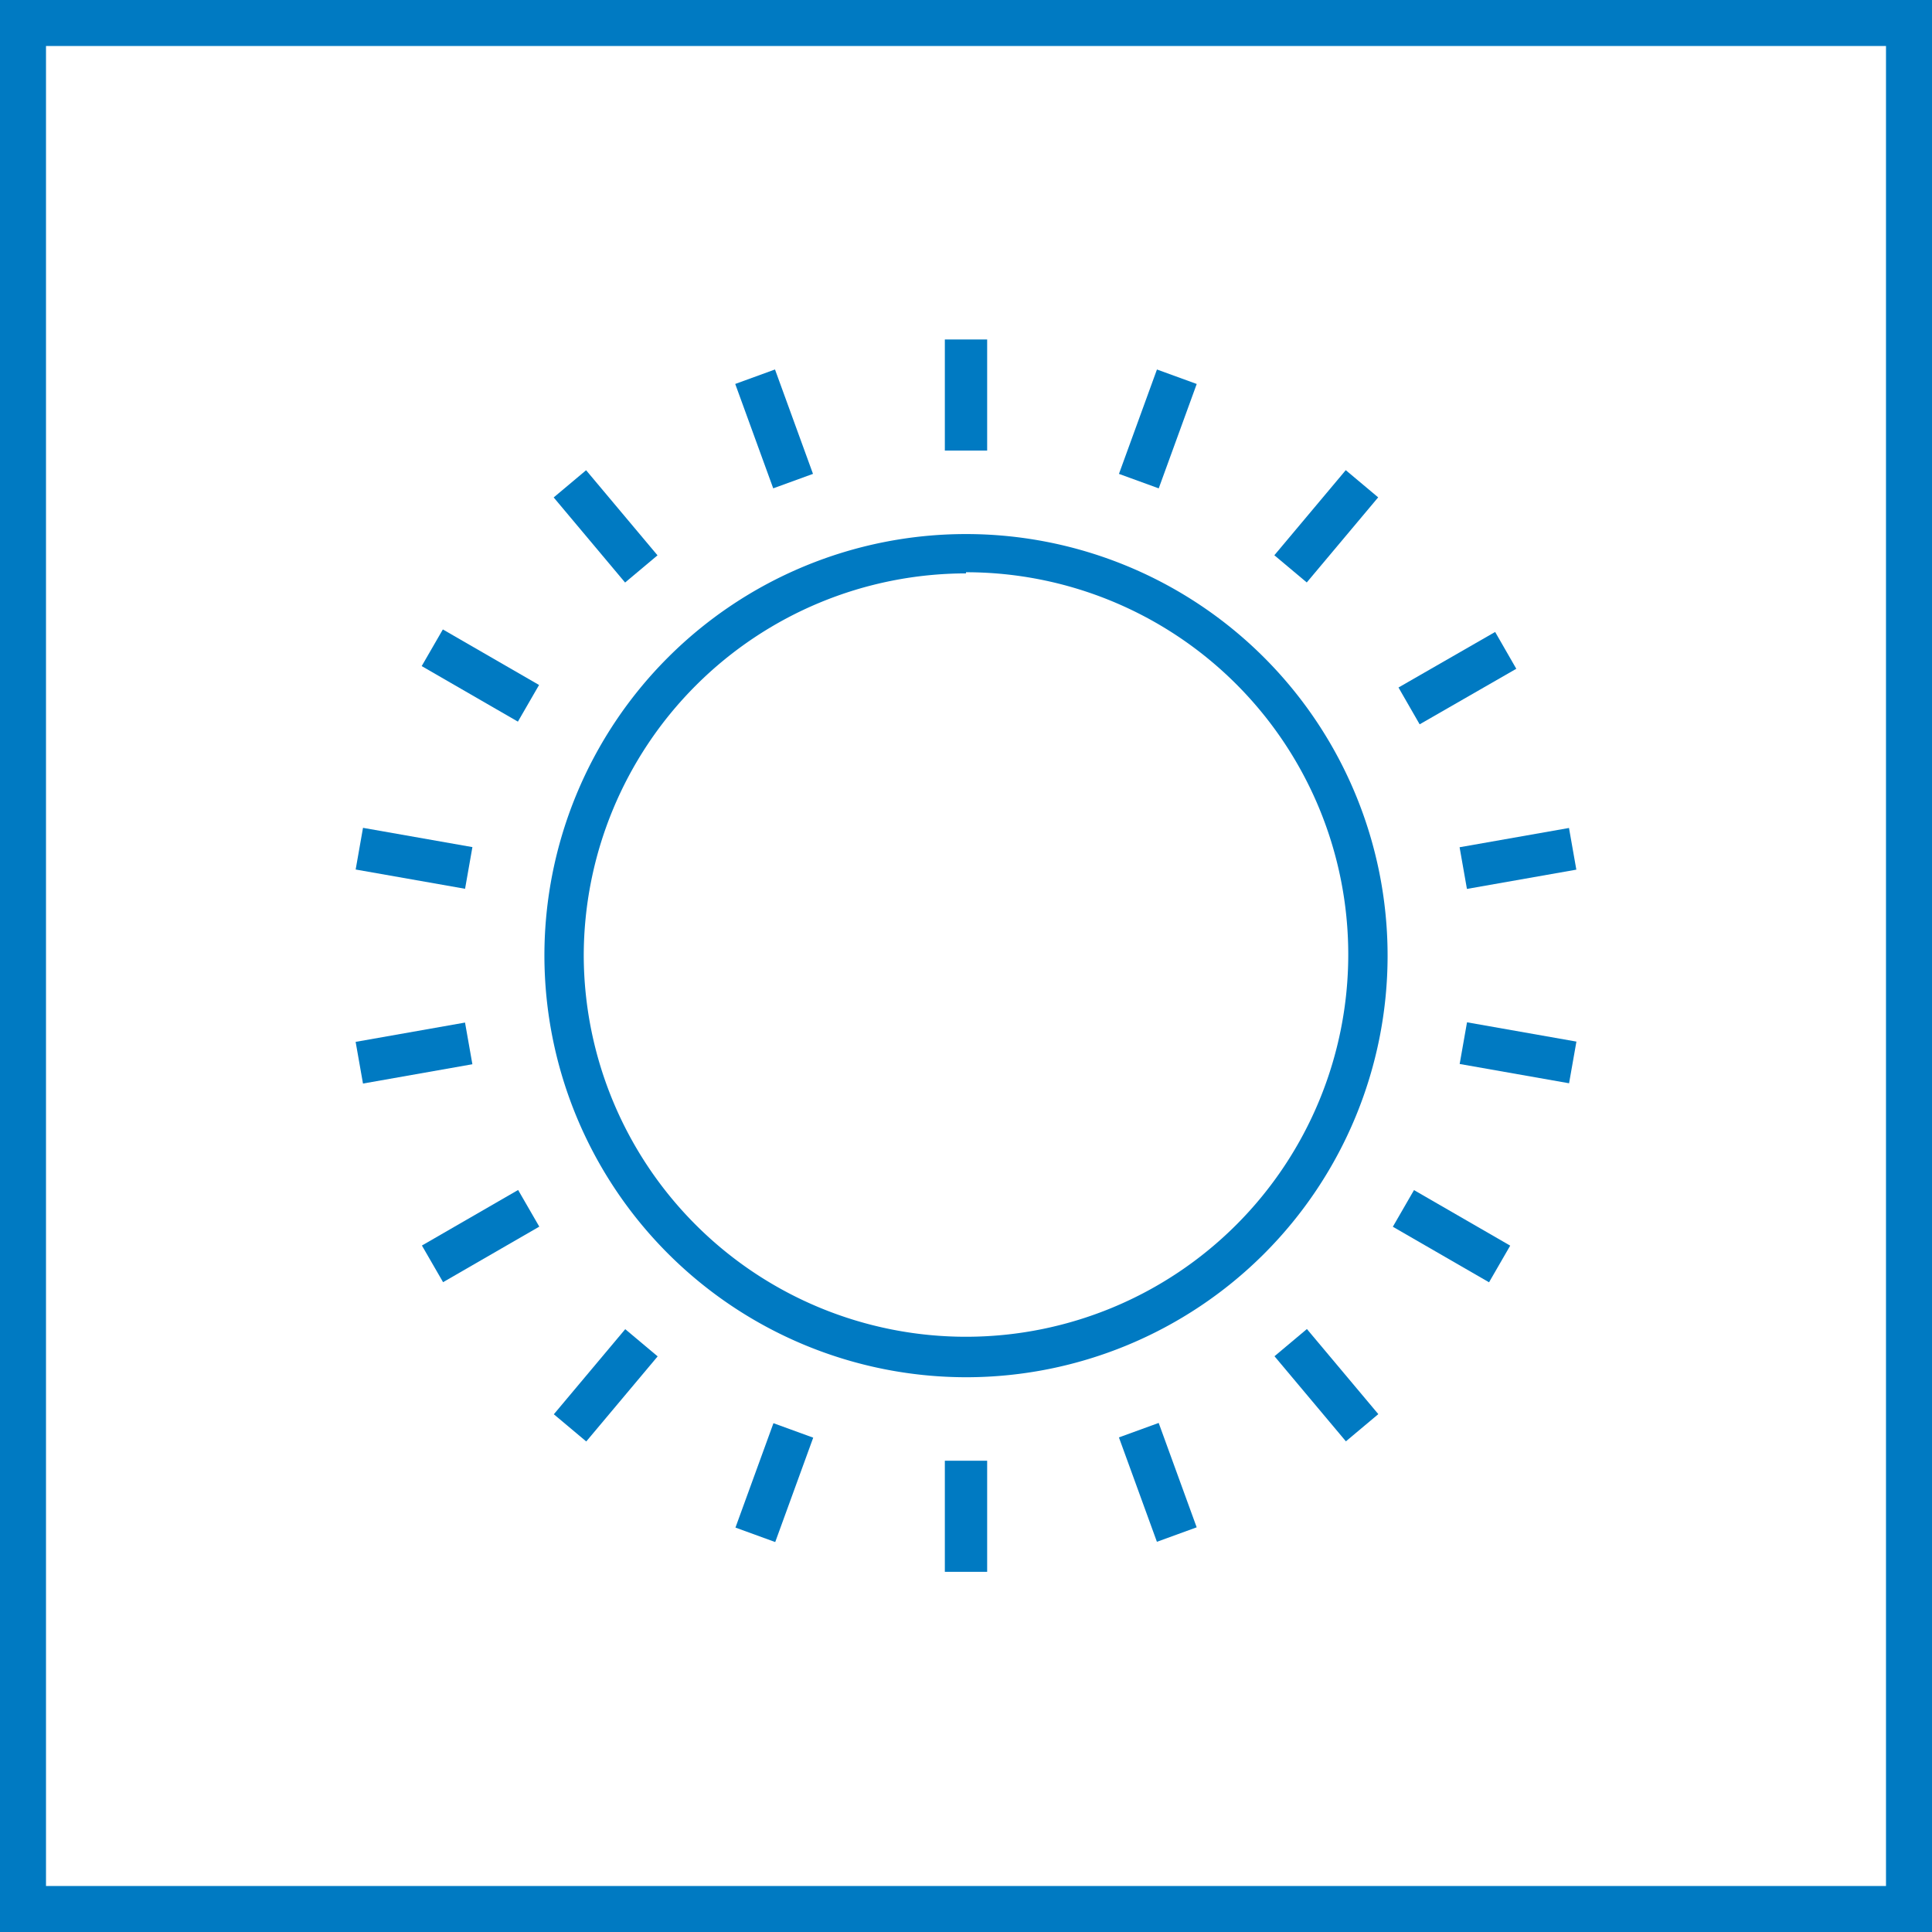
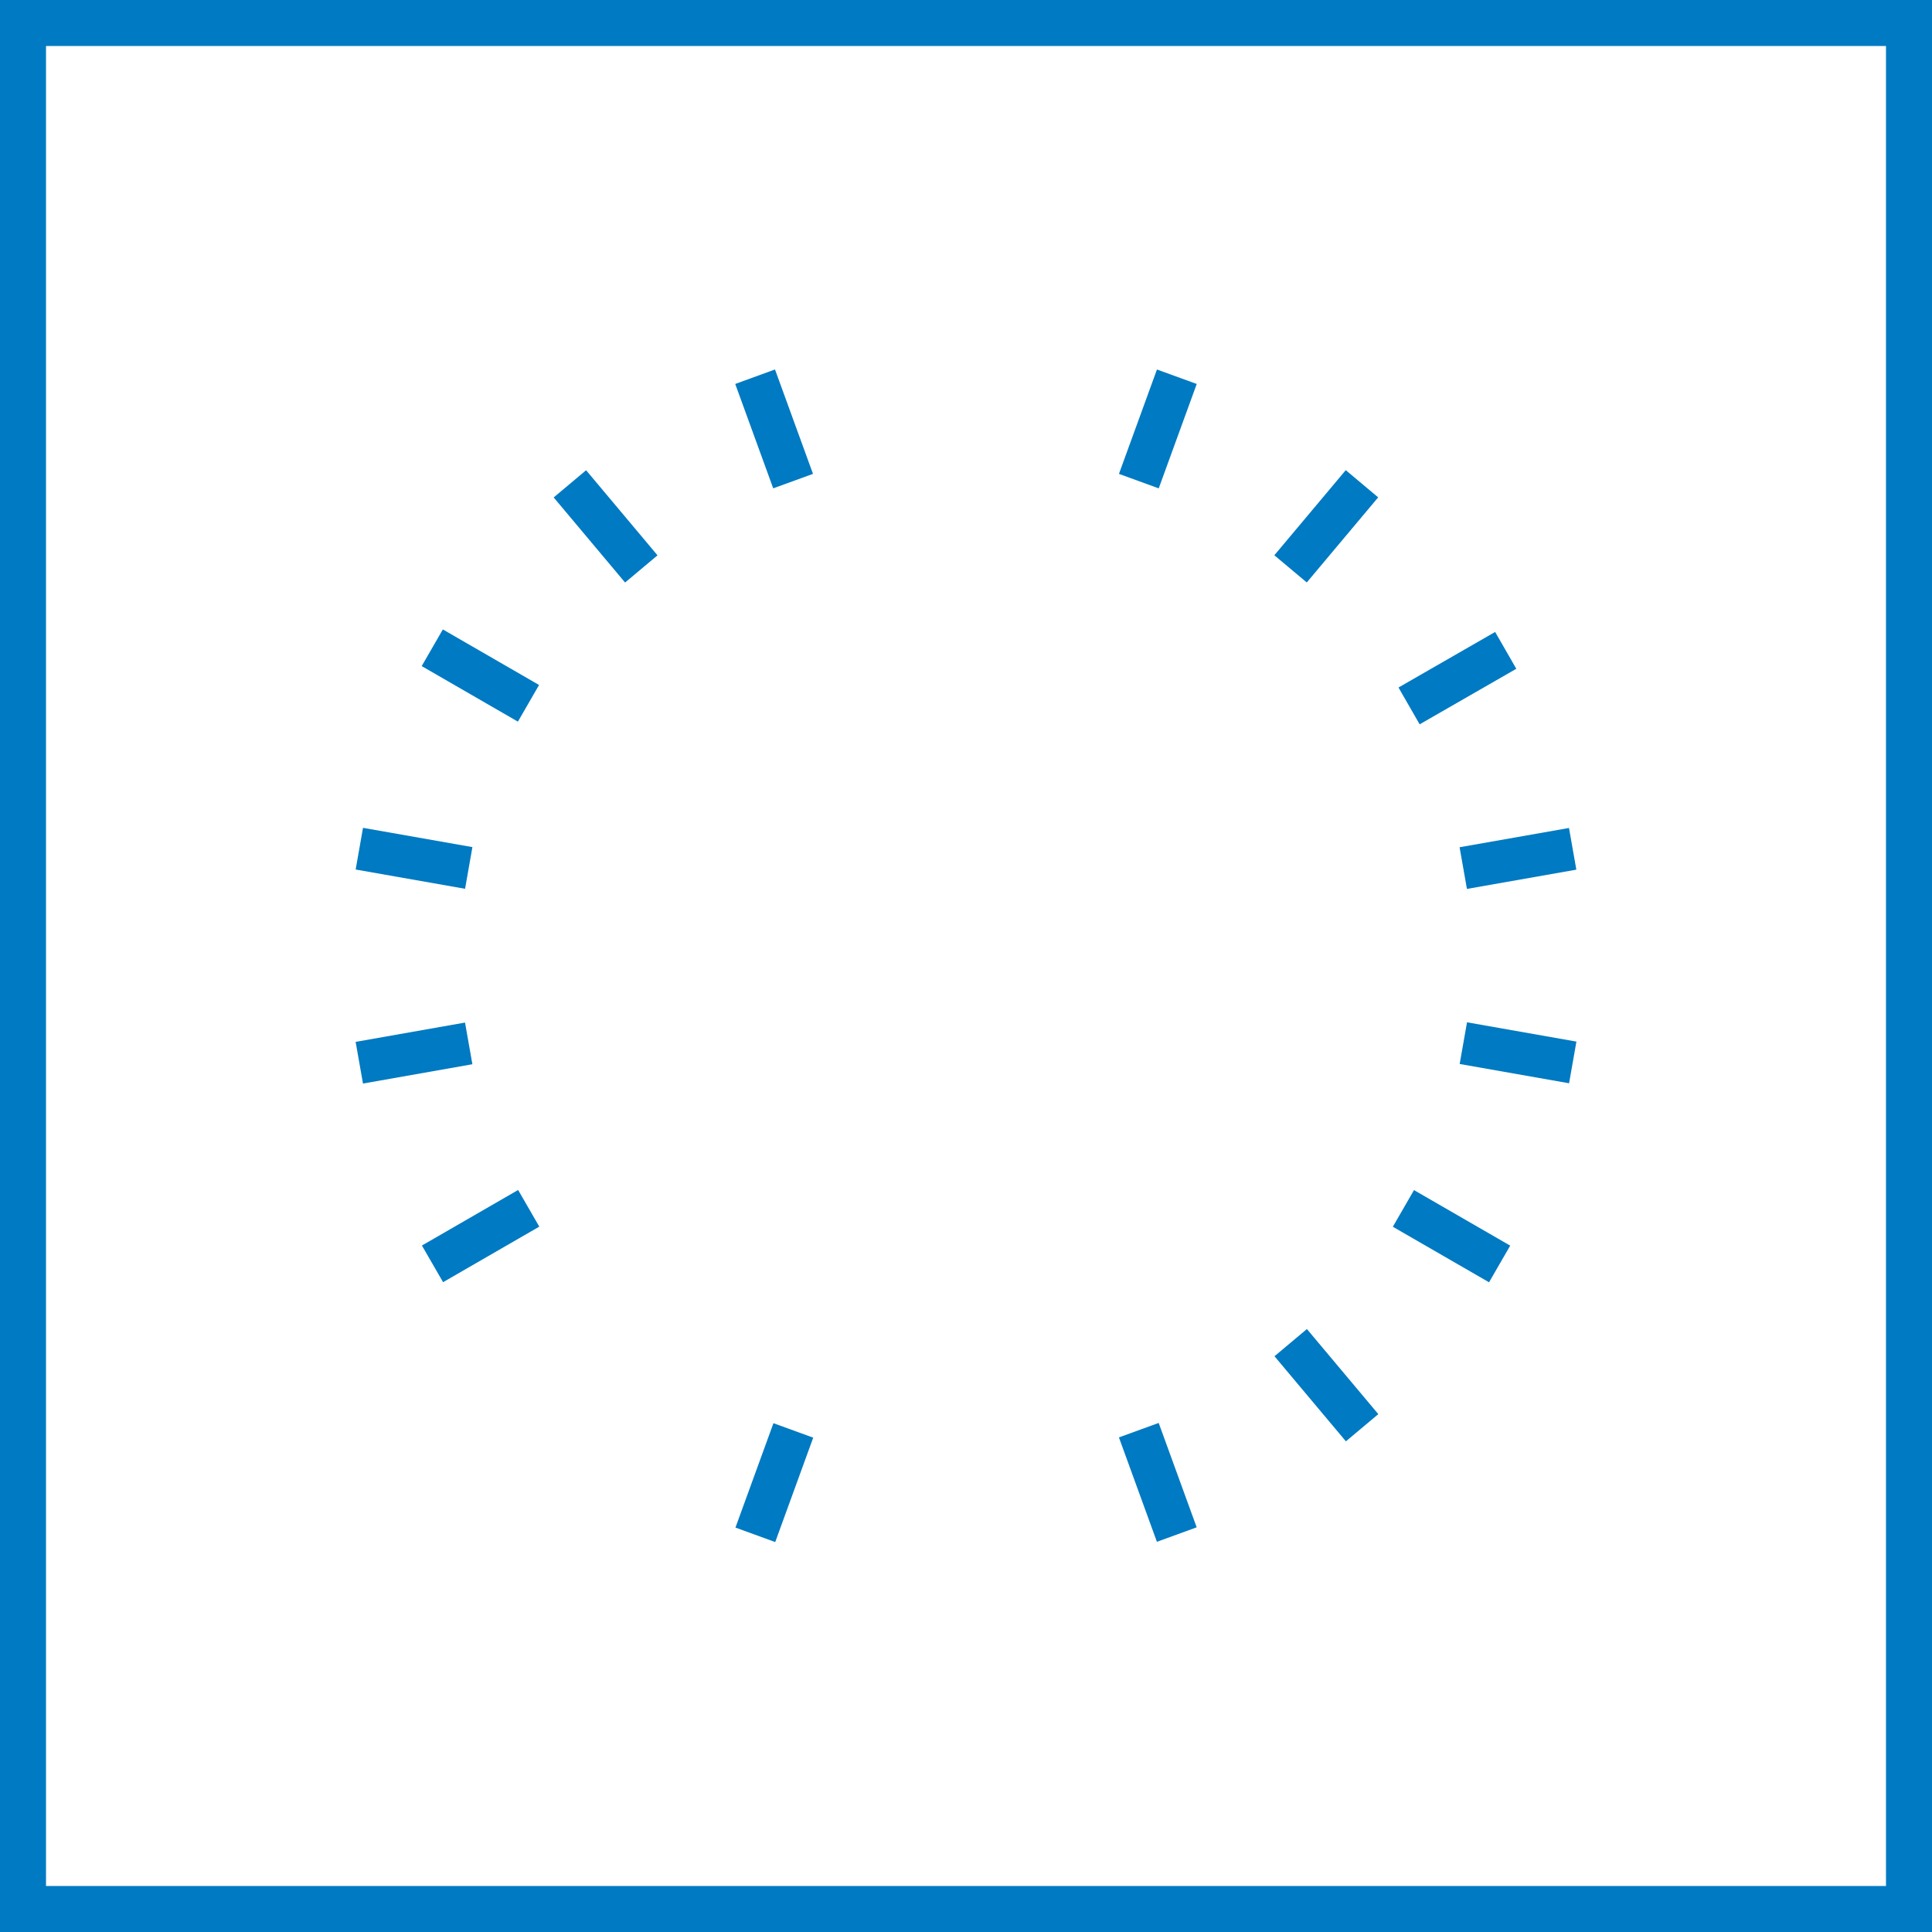
<svg xmlns="http://www.w3.org/2000/svg" viewBox="0 0 84 84">
  <rect x="0" y="0" width="84" height="84" fill="#333333" stroke="none" />
  <defs>
    <style>.cls-1{fill:#fff;stroke:#007ac2;stroke-miterlimit:10;stroke-width:2px;}.cls-2{fill:#007ac2;}</style>
  </defs>
  <title>MRES-icons-solar</title>
  <g id="Layer_2" data-name="Layer 2">
    <g id="Layer_1-2" data-name="Layer 1">
      <rect class="cls-1" x="1" y="1" width="82" height="82" />
-       <path class="cls-2" d="M42,59.88A18.33,18.33,0,1,0,23.67,41.55,18.35,18.35,0,0,0,42,59.88Zm0-35A16.62,16.62,0,1,1,25.38,41.55,16.64,16.64,0,0,1,42,24.93Z" />
-       <rect class="cls-2" x="41.08" y="14.76" width="1.84" height="4.83" />
-       <rect class="cls-2" x="41.08" y="63.51" width="1.84" height="4.83" />
      <rect class="cls-2" x="32.74" y="16.23" width="1.84" height="4.83" transform="translate(-4.35 12.64) rotate(-20)" />
      <rect class="cls-2" x="49.42" y="62.04" width="1.84" height="4.83" transform="translate(-19.01 21.1) rotate(-20)" />
      <rect class="cls-2" x="25.41" y="20.47" width="1.84" height="4.83" transform="translate(-8.55 22.28) rotate(-40)" />
      <rect class="cls-2" x="56.75" y="57.81" width="1.84" height="4.83" transform="translate(-25.22 51.16) rotate(-40)" />
      <rect class="cls-2" x="19.97" y="26.95" width="1.84" height="4.83" transform="translate(-14.99 32.78) rotate(-60)" />
      <rect class="cls-2" x="62.19" y="51.33" width="1.84" height="4.83" transform="translate(-14.99 81.53) rotate(-60)" />
      <rect class="cls-2" x="17.08" y="34.91" width="1.84" height="4.83" transform="translate(-21.88 48.57) rotate(-80.01)" />
      <rect class="cls-2" x="65.09" y="43.37" width="1.84" height="4.83" transform="translate(9.45 102.83) rotate(-80)" />
      <rect class="cls-2" x="15.58" y="44.87" width="4.83" height="1.84" transform="translate(-7.68 3.82) rotate(-10.01)" />
      <rect class="cls-2" x="63.59" y="36.4" width="4.83" height="1.84" transform="translate(-5.48 12.02) rotate(-9.99)" />
      <rect class="cls-2" x="18.48" y="52.82" width="4.83" height="1.84" transform="translate(-24.07 17.65) rotate(-30)" />
      <rect class="cls-2" x="60.7" y="28.45" width="4.83" height="1.84" transform="matrix(0.87, -0.5, 0.5, 0.87, -6.23, 35.49)" />
-       <rect class="cls-2" x="23.92" y="59.31" width="4.83" height="1.84" transform="translate(-36.73 41.69) rotate(-50)" />
      <rect class="cls-2" x="55.25" y="21.96" width="4.83" height="1.84" transform="translate(3.07 52.35) rotate(-50)" />
      <rect class="cls-2" x="31.25" y="63.54" width="4.83" height="1.84" transform="translate(-38.42 74.05) rotate(-70)" />
      <rect class="cls-2" x="47.92" y="17.73" width="4.83" height="1.84" transform="translate(15.6 59.57) rotate(-70)" />
    </g>
  </g>
</svg>